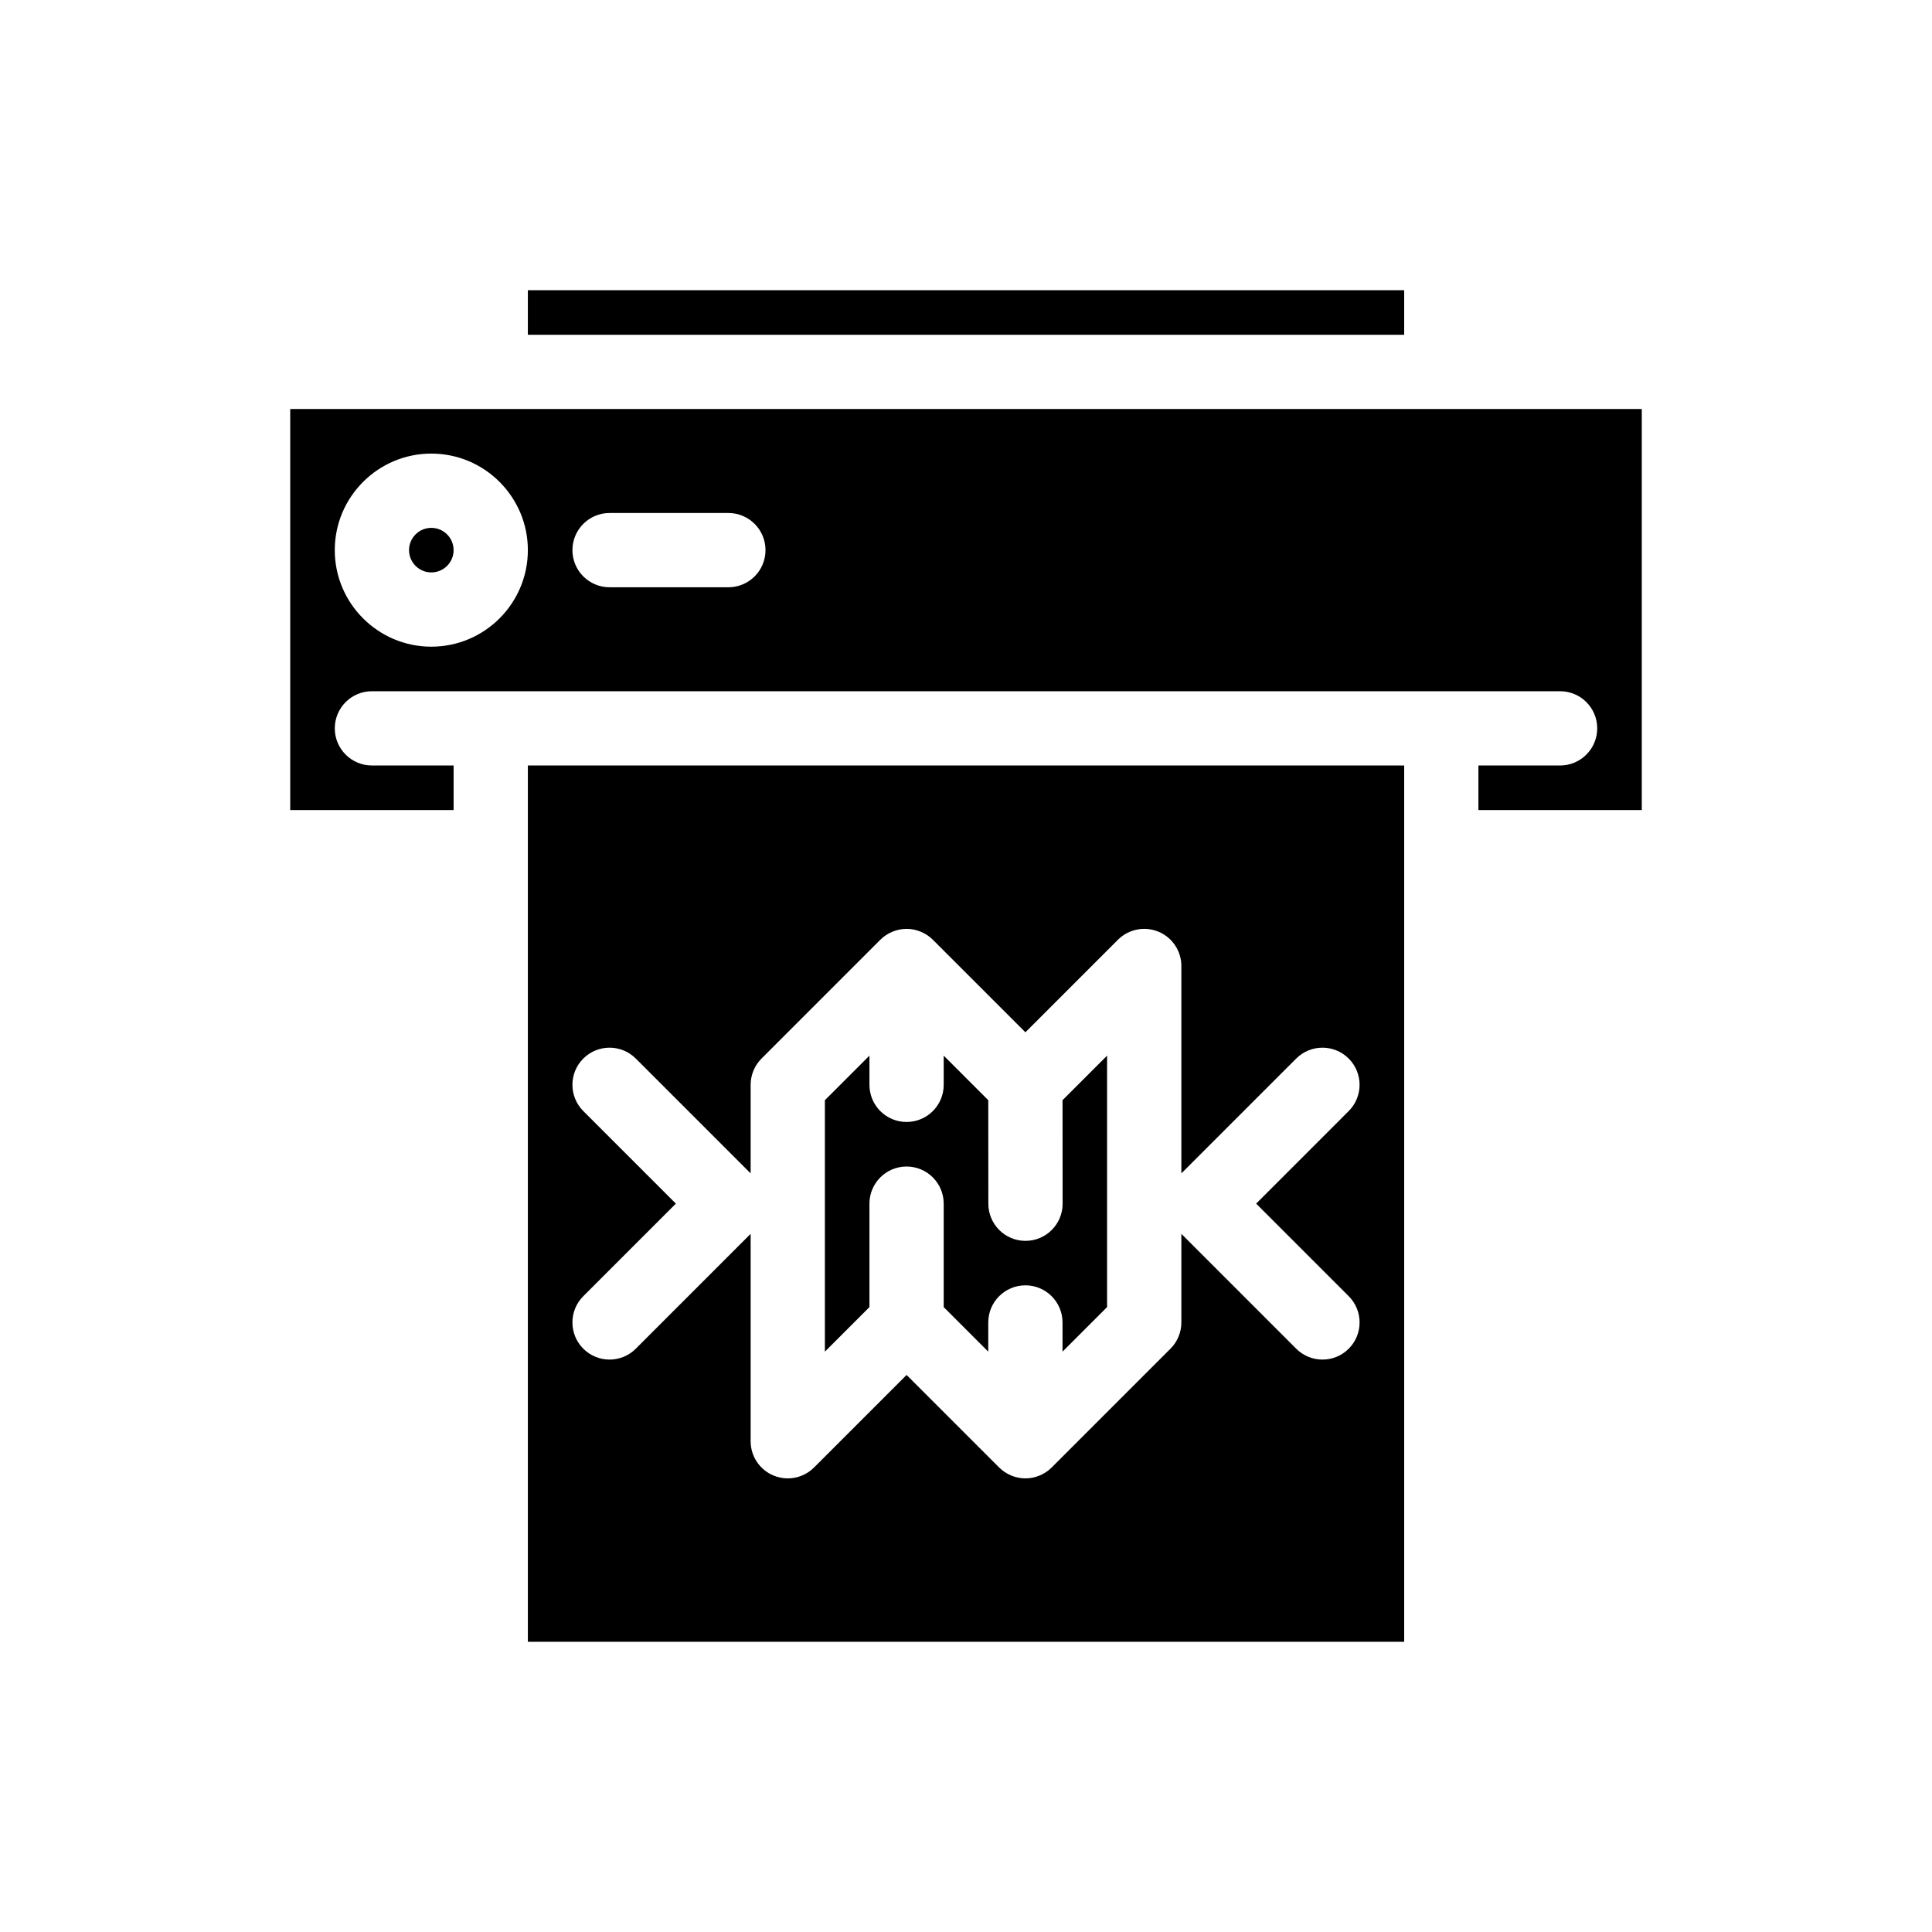
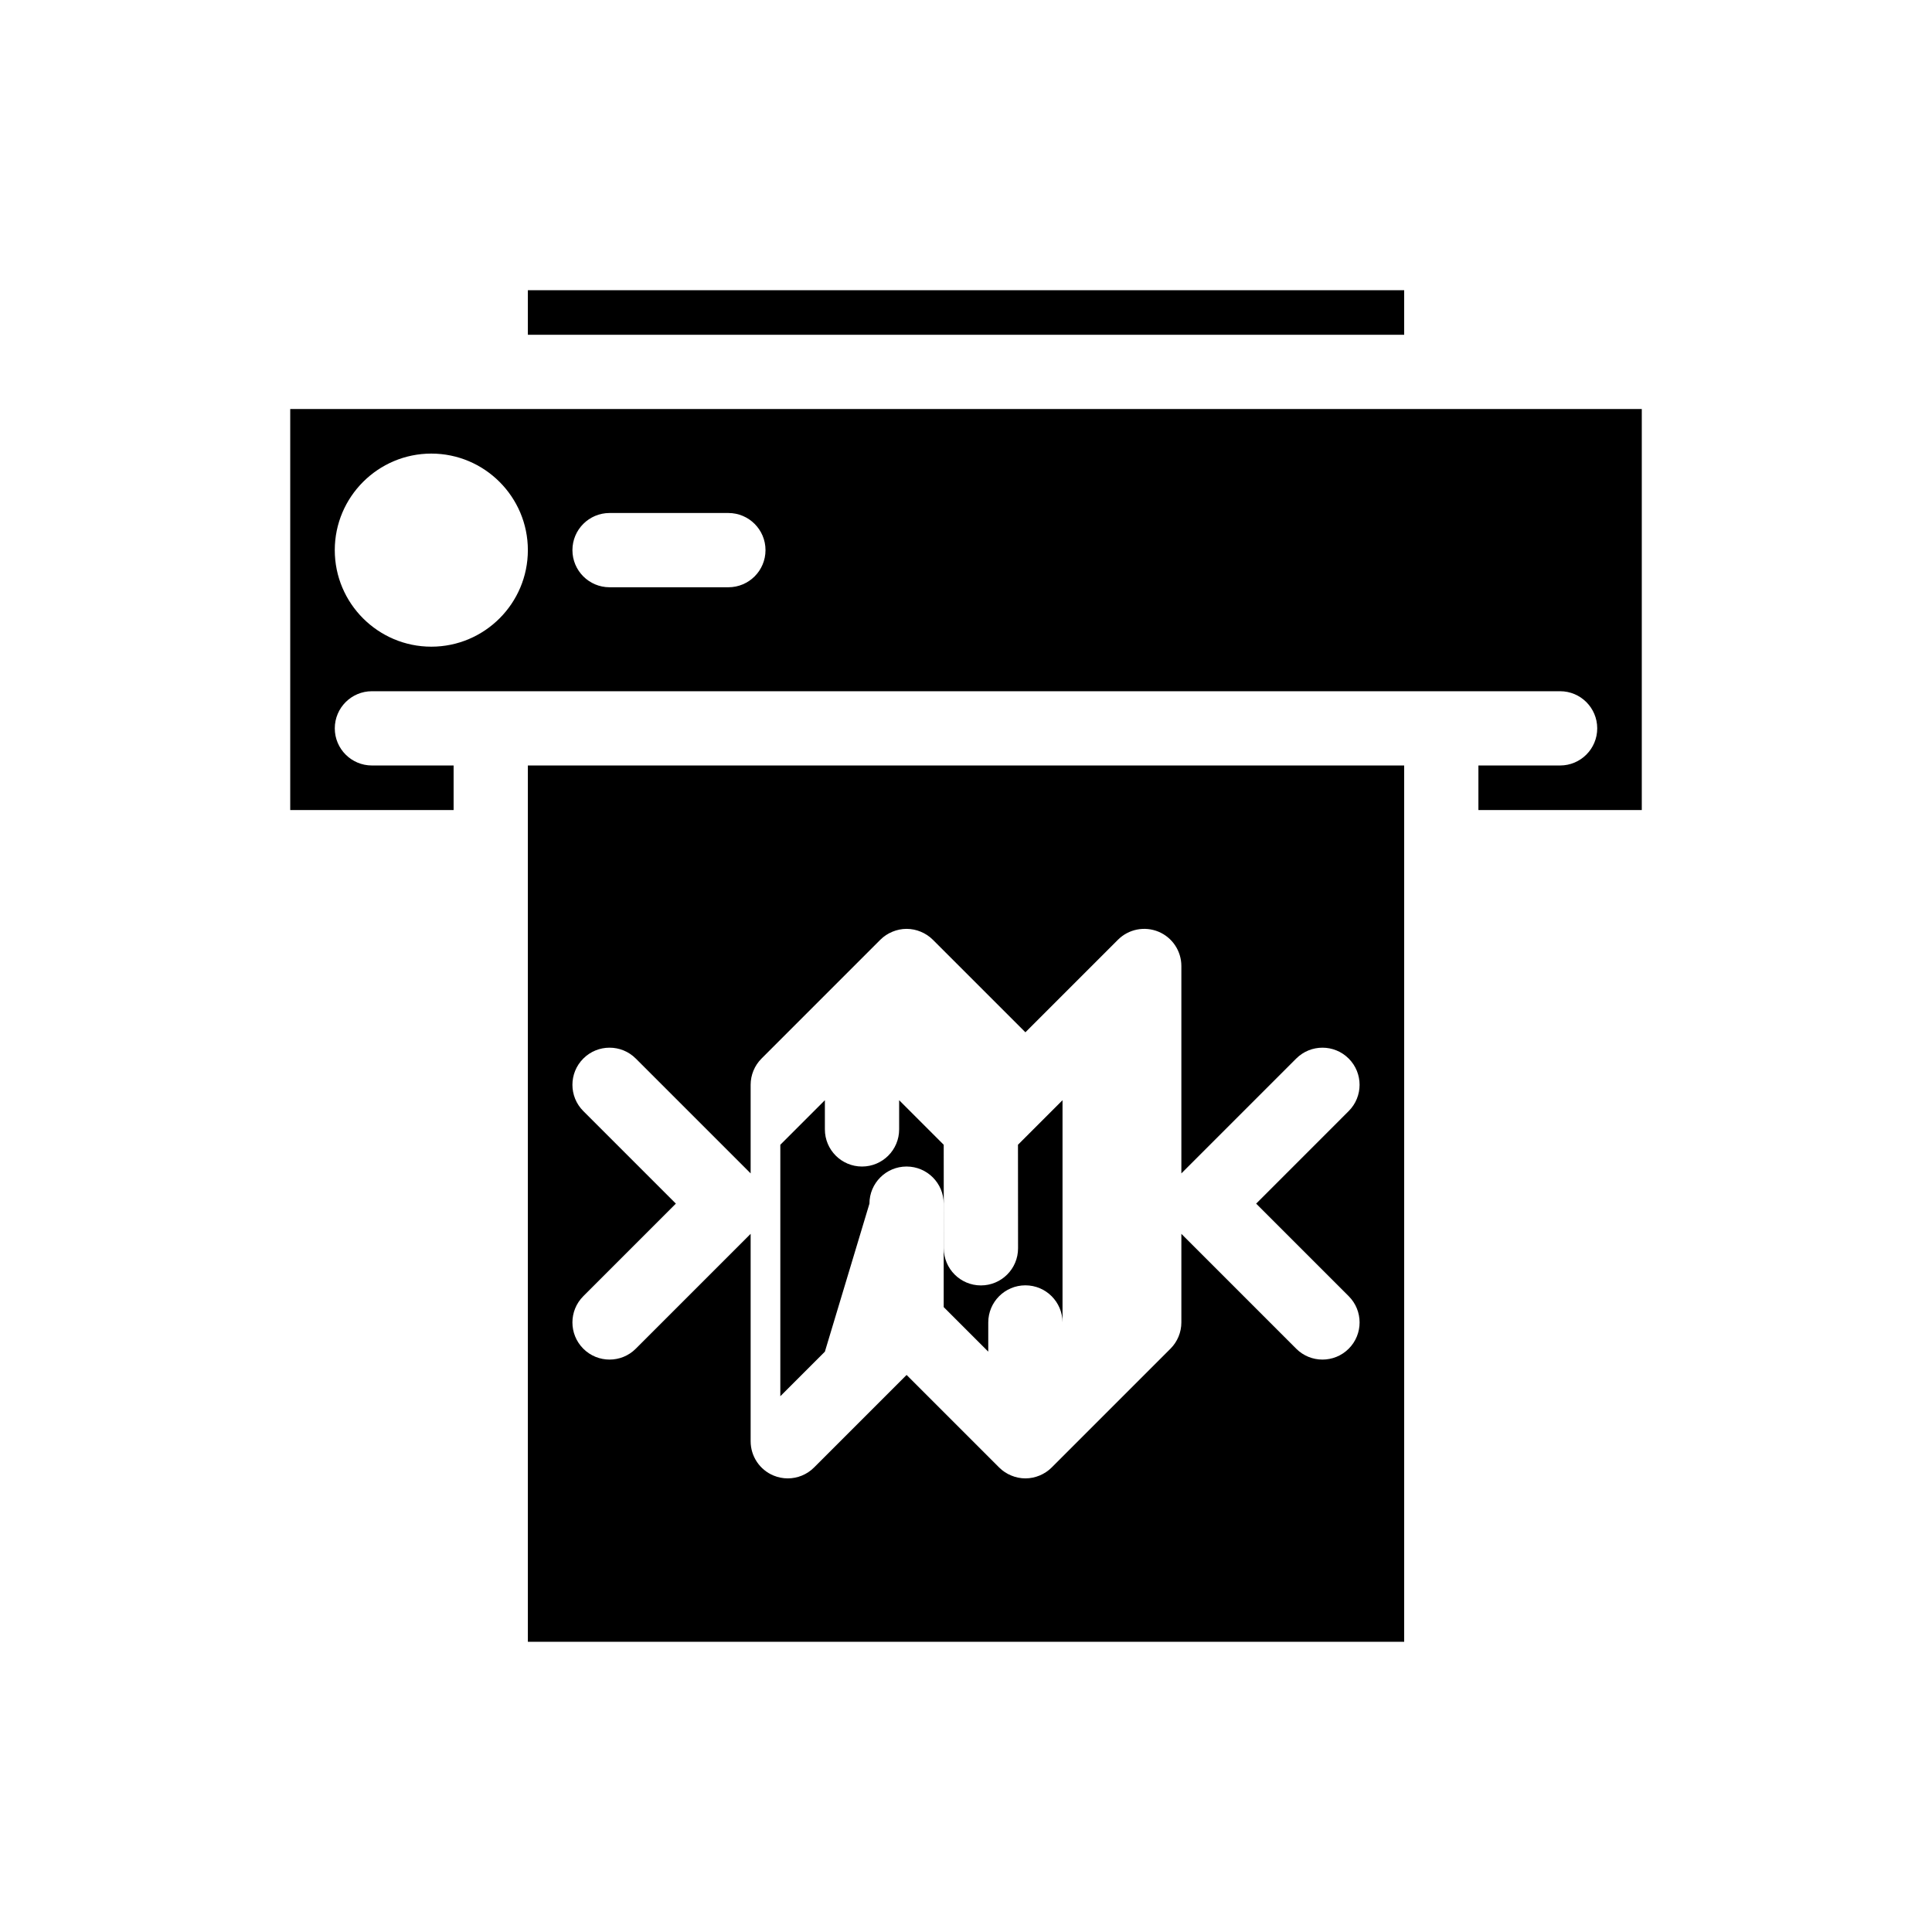
<svg xmlns="http://www.w3.org/2000/svg" fill="#000000" width="800px" height="800px" version="1.1" viewBox="144 144 512 512">
  <g>
-     <path d="m264.21 289.79c0 3.262-2.644 5.906-5.906 5.906-3.258 0-5.902-2.644-5.902-5.906 0-3.258 2.644-5.902 5.902-5.902 3.262 0 5.906 2.644 5.906 5.902" />
    <path d="m274.05 252.4h-53.137v106.27h43.297v-11.809h-21.648c-5.434 0-9.84-4.406-9.84-9.84 0-5.434 4.406-9.84 9.84-9.84h314.88c5.434 0 9.84 4.406 9.84 9.84 0 5.434-4.406 9.84-9.84 9.84h-21.648v11.809h43.297v-106.27zm-15.746 62.977c-14.105 0-25.586-11.477-25.586-25.586 0-14.105 11.477-25.586 25.586-25.586 14.105 0 25.586 11.477 25.586 25.586 0 14.109-11.477 25.586-25.586 25.586zm78.723-15.746h-31.488c-5.434 0-9.84-4.406-9.84-9.84 0-5.434 4.406-9.84 9.84-9.84h31.488c5.434 0 9.84 4.406 9.84 9.84 0 5.438-4.406 9.84-9.84 9.84z" />
-     <path d="m374.41 462.98c0-5.434 4.406-9.84 9.84-9.84s9.84 4.406 9.84 9.84v27.414l11.809 11.809v-7.738c0-5.434 4.406-9.84 9.84-9.84 5.434 0 9.84 4.406 9.84 9.84v7.734l11.809-11.809v-66.637l-11.805 11.805 0.02 27.434c0.008 5.434-4.398 9.844-9.832 9.848h-0.008c-5.434 0-9.832-4.402-9.84-9.832l-0.02-27.441-11.812-11.809v7.734c0 5.434-4.406 9.84-9.84 9.84s-9.84-4.406-9.84-9.84v-7.734l-11.809 11.809v66.637l11.809-11.809z" />
+     <path d="m374.41 462.98c0-5.434 4.406-9.84 9.84-9.84s9.84 4.406 9.84 9.84v27.414l11.809 11.809v-7.738c0-5.434 4.406-9.84 9.84-9.84 5.434 0 9.84 4.406 9.84 9.84v7.734v-66.637l-11.805 11.805 0.02 27.434c0.008 5.434-4.398 9.844-9.832 9.848h-0.008c-5.434 0-9.832-4.402-9.84-9.832l-0.02-27.441-11.812-11.809v7.734c0 5.434-4.406 9.84-9.84 9.84s-9.84-4.406-9.84-9.84v-7.734l-11.809 11.809v66.637l11.809-11.809z" />
    <path d="m283.89 358.67v220.42h232.23v-232.23h-232.23zm14.691 79.773c-3.844-3.844-3.844-10.07 0-13.914s10.07-3.844 13.914 0l30.434 30.434v-23.477c0-2.609 1.039-5.113 2.883-6.957l31.488-31.488c0.945-0.945 2.039-1.645 3.199-2.125s2.426-0.758 3.758-0.758c1.332 0 2.602 0.277 3.758 0.758 1.16 0.48 2.254 1.18 3.199 2.125l0.004 0.004 24.527 24.523 24.531-24.531c2.812-2.812 7.035-3.648 10.723-2.133 3.676 1.523 6.074 5.113 6.074 9.094v54.965l30.434-30.434c3.844-3.844 10.07-3.844 13.914 0s3.844 10.07 0 13.914l-24.527 24.531 24.531 24.531c3.844 3.844 3.844 10.07 0 13.914-1.922 1.922-4.438 2.883-6.961 2.883-2.523 0-5.035-0.961-6.957-2.883l-30.434-30.438v23.477c0 2.609-1.039 5.113-2.883 6.957l-31.488 31.488c-0.945 0.945-2.039 1.645-3.199 2.125-1.156 0.48-2.422 0.758-3.758 0.758-1.332 0-2.602-0.277-3.758-0.758-1.16-0.48-2.254-1.18-3.199-2.125l-0.004-0.004-24.527-24.523-24.531 24.531c-1.883 1.883-4.394 2.879-6.957 2.879-1.27 0-2.543-0.246-3.766-0.75-3.676-1.52-6.074-5.109-6.074-9.09v-54.965l-30.434 30.434c-1.922 1.926-4.438 2.887-6.957 2.887-2.523 0-5.035-0.961-6.957-2.883-3.844-3.844-3.844-10.07 0-13.914l24.531-24.531z" />
    <path d="m283.89 220.91h232.23v11.809h-232.23z" />
  </g>
</svg>